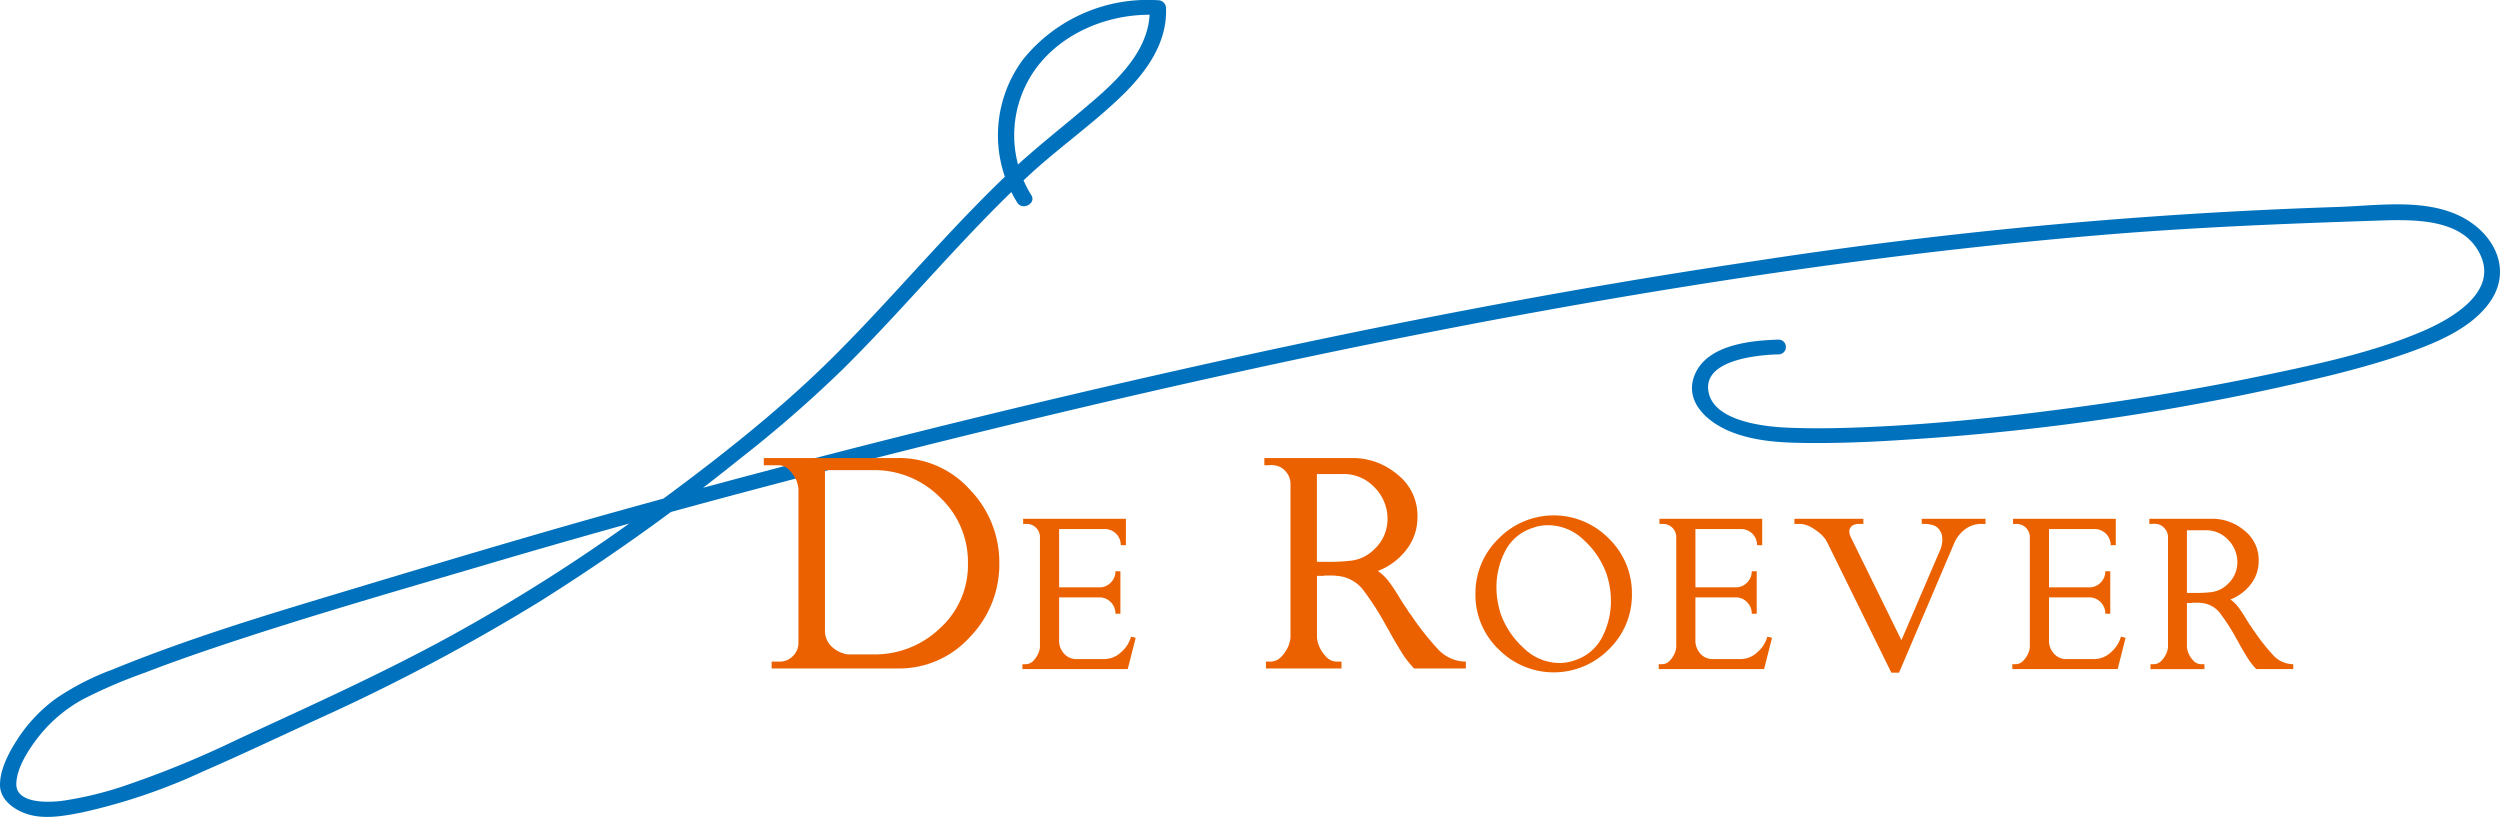
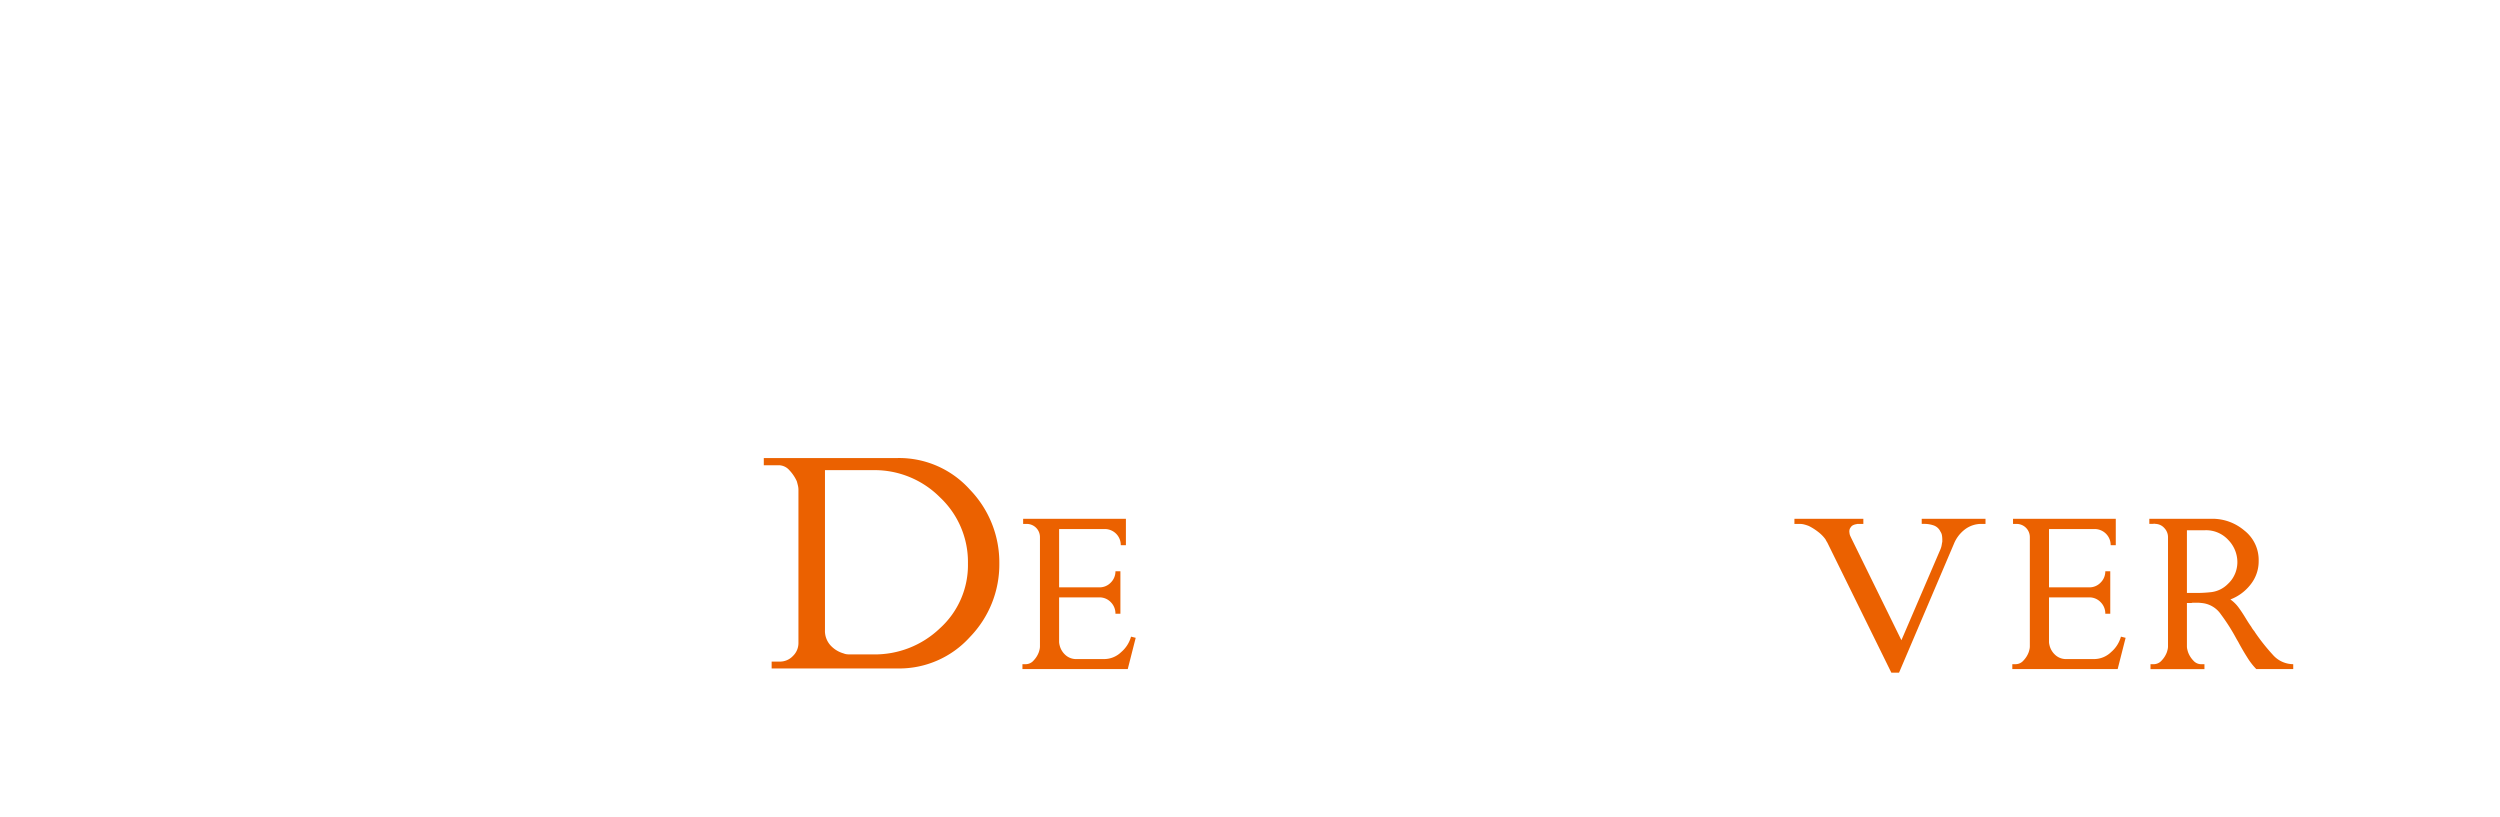
<svg xmlns="http://www.w3.org/2000/svg" id="Group_725" data-name="Group 725" width="328.193" height="107.242" viewBox="0 0 328.193 107.242">
  <defs>
    <clipPath id="clip-path">
      <rect id="Rectangle_649" data-name="Rectangle 649" width="200.782" height="28.174" fill="none" />
    </clipPath>
  </defs>
  <g id="Group_704" data-name="Group 704" transform="translate(0 0)">
    <g id="Group_670" data-name="Group 670" transform="translate(0 0)">
-       <path id="Path_1771" data-name="Path 1771" d="M135.389,25.626a14.9,14.9,0,0,1,.792-16.888c3.515-4.587,9.7-7.11,15.813-6.77L150.923,1c.211,4.827-3.279,8.629-6.914,11.807-3.911,3.418-8.069,6.553-11.817,10.13-7.976,7.615-14.913,16.047-22.7,23.809-7.619,7.592-16.34,14.314-25.163,20.734A233.732,233.732,0,0,1,59.31,83.405c-9.117,5.006-18.653,9.283-28.143,13.671a129.841,129.841,0,0,1-15.229,6.22,47.135,47.135,0,0,1-7.517,1.8c-1.938.279-6.331.473-6.278-2.2.044-2.152,1.684-4.615,3.026-6.313a19.025,19.025,0,0,1,5.695-4.769,64.833,64.833,0,0,1,8.043-3.463c2.916-1.13,5.869-2.181,8.84-3.185C39.761,81.1,52.027,77.6,64.218,74c22.713-6.705,45.665-12.747,68.744-18.339,23.276-5.639,46.72-10.739,70.357-14.994,23.92-4.3,48.052-7.76,72.344-9.8,11.758-.988,23.513-1.478,35.309-1.866,5.138-.169,12.473-.708,14.751,4.708,1.974,4.694-3.764,8.094-7.714,9.783-6.52,2.787-13.827,4.323-20.819,5.788-8.872,1.859-17.852,3.312-26.866,4.483-8.566,1.113-17.2,1.986-25.845,2.331-3.316.133-6.644.191-9.961.041-3.234-.145-9.259-.915-10.167-4.427-1.115-4.313,5.91-5.095,9.063-5.186a.97.97,0,1,0,0-1.935c-3.771.108-9.061.736-10.791,4.3-1.769,3.642,1.406,6.608,4.919,7.917s7.326,1.353,11.06,1.355c4.011,0,8.021-.19,12.02-.464a318.843,318.843,0,0,0,55.58-8.478c3.459-.87,6.9-1.827,10.24-3.025,3.99-1.433,8.442-3.4,10.661-6.9,2.634-4.161.2-8.832-4.231-10.963-4.848-2.333-11.108-1.291-16.366-1.146a641.051,641.051,0,0,0-76.072,7.075c-25.584,3.79-50.948,8.744-76.1,14.412q-36.3,8.18-72.1,18.124C69.027,70.465,55.912,74.421,42.8,78.375,36.407,80.3,30.022,82.258,23.747,84.48c-3.031,1.074-6.038,2.207-9,3.423A34.346,34.346,0,0,0,7.406,91.66,20.153,20.153,0,0,0,2.533,96.68C1.313,98.5-.015,100.888,0,103.058c.013,1.848,1.681,3.176,3.494,3.783,2.279.763,4.851.282,7.154-.161a77.22,77.22,0,0,0,16.066-5.435c5.1-2.22,10.126-4.608,15.178-6.926A262.079,262.079,0,0,0,70.746,79.034,275.885,275.885,0,0,0,97.045,60.3a165.6,165.6,0,0,0,13.579-11.809c4.2-4.154,8.141-8.511,12.121-12.834,3.915-4.253,7.869-8.484,12.133-12.457,3.969-3.7,8.513-6.865,12.4-10.628,3.309-3.206,5.991-7.04,5.793-11.573a1.049,1.049,0,0,0-1.071-.968,21.014,21.014,0,0,0-17.663,7.729,16.678,16.678,0,0,0-.792,18.841c.669,1.09,2.52.115,1.85-.977" transform="translate(0 0)" fill="#0071bc" />
-     </g>
+       </g>
  </g>
  <g id="Group_705" data-name="Group 705" transform="translate(100.269 60.13)">
    <g id="Group_668" data-name="Group 668" transform="translate(0 0)" clip-path="url(#clip-path)">
-       <path id="Path_3753" data-name="Path 3753" d="M101.866,27.625a11.976,11.976,0,0,1-1.654-2.126q-.794-1.269-1.523-2.6c-.058-.114-.117-.221-.171-.322s-.117-.192-.173-.279c-.029-.058-.066-.122-.109-.193s-.078-.135-.107-.193A35.848,35.848,0,0,0,95.36,17.57a4.794,4.794,0,0,0-3.63-2.1,4.646,4.646,0,0,0-.644-.044h-.879a.761.761,0,0,0-.237.044h-.86v7.994a2.294,2.294,0,0,0,.066.536,4.812,4.812,0,0,0,.15.537,4.425,4.425,0,0,0,.942,1.5,1.917,1.917,0,0,0,1.42.688h.643v.9h-9.92v-.9h.6a1.957,1.957,0,0,0,1.46-.688,4.447,4.447,0,0,0,.944-1.5c.058-.172.107-.351.151-.537a2.364,2.364,0,0,0,.064-.536V3.393a2.421,2.421,0,0,0-.665-1.676A2.251,2.251,0,0,0,83.357.945a1.019,1.019,0,0,0-.364-.022,3.522,3.522,0,0,1-.408.022H82.2V0h11.6a9.058,9.058,0,0,1,5.86,2.149A6.863,6.863,0,0,1,102.3,7.734a6.852,6.852,0,0,1-1.483,4.339,8.509,8.509,0,0,1-3.715,2.75,6.552,6.552,0,0,1,1.524,1.5c.416.572.823,1.189,1.224,1.847.172.288.351.573.537.859s.381.572.58.859a2.576,2.576,0,0,0,.193.323c.07.1.149.208.234.321a1,1,0,0,1,.153.194c.043.072.094.15.15.236a36.007,36.007,0,0,0,3.177,4,5.019,5.019,0,0,0,3.781,1.761v.9Zm-3.9-17.561a5.712,5.712,0,0,0,.407-2.108,5.837,5.837,0,0,0-1.654-4.045A5.518,5.518,0,0,0,92.449,2.1H89.1V13.619h1.115a24.415,24.415,0,0,0,3.414-.15,5.175,5.175,0,0,0,3.026-1.512,5.308,5.308,0,0,0,1.311-1.892" transform="translate(-16.489 0)" fill="#eb6100" />
-       <path id="Path_3754" data-name="Path 3754" d="M134.392,26.989a10.166,10.166,0,0,1-14.491,0,9.887,9.887,0,0,1-3.033-7.237,9.973,9.973,0,0,1,3.033-7.283,10.129,10.129,0,0,1,14.491,0,9.991,9.991,0,0,1,3.018,7.283,9.9,9.9,0,0,1-3.018,7.237m-3.28-14.321a6.768,6.768,0,0,0-4.74-1.963,6.132,6.132,0,0,0-.72.046,6.345,6.345,0,0,0-.753.138l-.366.122-.369.122a6.125,6.125,0,0,0-3.4,2.99,10.315,10.315,0,0,0-1.136,4.463v.275a10.647,10.647,0,0,0,.156,1.825,11.408,11.408,0,0,0,.428,1.732,11.079,11.079,0,0,0,2.974,4.4,6.758,6.758,0,0,0,4.724,1.978,5.728,5.728,0,0,0,1.1-.107,6.338,6.338,0,0,0,1.106-.321,6.113,6.113,0,0,0,3.4-2.991,10.3,10.3,0,0,0,1.136-4.461v-.277a10.889,10.889,0,0,0-.153-1.824,11.816,11.816,0,0,0-.429-1.731,11.029,11.029,0,0,0-2.959-4.417" transform="translate(-23.445 -1.889)" fill="#eb6100" />
-       <path id="Path_3755" data-name="Path 3755" d="M160.8,29.707h-13.83v-.644h.46a1.373,1.373,0,0,0,1.014-.49,3.2,3.2,0,0,0,.673-1.074c.042-.122.075-.25.107-.384a1.64,1.64,0,0,0,.046-.384V12.4a1.729,1.729,0,0,0-1.747-1.749h-.46V9.974h13.489v3.465h-.672a2.1,2.1,0,0,0-2.114-2.116h-5.981v7.654h5.277a2.02,2.02,0,0,0,1.505-.628,2.054,2.054,0,0,0,.614-1.487h.652V22.44h-.652a2.1,2.1,0,0,0-.614-1.518,2.023,2.023,0,0,0-1.505-.628h-5.277v5.8a1.3,1.3,0,0,0,.017.229,2.061,2.061,0,0,0,.045.229,2.5,2.5,0,0,0,.735,1.274,2.067,2.067,0,0,0,1.5.565h3.649a3.218,3.218,0,0,0,2.208-.918,4.1,4.1,0,0,0,1.289-2.025l.614.153Z" transform="translate(-29.484 -2.001)" fill="#eb6100" />
      <path id="Path_3756" data-name="Path 3756" d="M193.872,10.649h-.03a3.559,3.559,0,0,0-2.21.722,4.517,4.517,0,0,0-1.44,1.887l-7.206,16.917h-1.012l-8.4-17.07c-.04-.061-.082-.128-.122-.2s-.082-.148-.122-.23a4.655,4.655,0,0,0-.968-.983,7.355,7.355,0,0,0-1.209-.767,4.876,4.876,0,0,0-.612-.2,2.4,2.4,0,0,0-.584-.077h-.705V9.974H178.3v.675h-.736a.351.351,0,0,0-.153.03,1.432,1.432,0,0,0-.46.137.787.787,0,0,0-.337.323.692.692,0,0,0-.123.245,1.158,1.158,0,0,0-.031.276.714.714,0,0,0,.016.138.7.7,0,0,1,.015.137,1.513,1.513,0,0,0,.091.292l.122.261,6.593,13.431,5.121-11.93a2.524,2.524,0,0,0,.139-.428c.029-.143.054-.286.074-.429a.621.621,0,0,0,.034-.214V12.7a3.57,3.57,0,0,0-.047-.552,1.181,1.181,0,0,0-.2-.491,1.539,1.539,0,0,0-.89-.812,3.766,3.766,0,0,0-1.226-.2h-.339V9.974h8.374v.675Z" transform="translate(-33.954 -2.001)" fill="#eb6100" />
      <path id="Path_3757" data-name="Path 3757" d="M218.864,29.707h-13.83v-.644h.458a1.368,1.368,0,0,0,1.014-.49,3.134,3.134,0,0,0,.675-1.074,3.836,3.836,0,0,0,.107-.384,1.734,1.734,0,0,0,.047-.384V12.4a1.732,1.732,0,0,0-1.748-1.749h-.46V9.974h13.49v3.465h-.672a2.1,2.1,0,0,0-2.118-2.116H209.85v7.654h5.278a2.016,2.016,0,0,0,1.5-.628,2.057,2.057,0,0,0,.614-1.487h.651V22.44h-.651a2.1,2.1,0,0,0-.614-1.518,2.019,2.019,0,0,0-1.5-.628H209.85v5.8a1.485,1.485,0,0,0,.014.229,2.085,2.085,0,0,0,.046.229,2.491,2.491,0,0,0,.735,1.274,2.069,2.069,0,0,0,1.5.565H215.8a3.22,3.22,0,0,0,2.206-.918,4.1,4.1,0,0,0,1.288-2.025l.614.153Z" transform="translate(-41.132 -2.001)" fill="#eb6100" />
      <path id="Path_3758" data-name="Path 3758" d="M241.579,29.707a8.673,8.673,0,0,1-1.178-1.518q-.57-.9-1.09-1.856c-.041-.082-.081-.159-.124-.23a1.906,1.906,0,0,0-.122-.2,1.381,1.381,0,0,0-.078-.14l-.074-.136a25.406,25.406,0,0,0-1.979-3.1,3.418,3.418,0,0,0-2.591-1.5,3.356,3.356,0,0,0-.461-.031h-.628a.545.545,0,0,0-.168.031h-.616v5.706a1.631,1.631,0,0,0,.048.384,3.579,3.579,0,0,0,.108.384,3.087,3.087,0,0,0,.673,1.074,1.367,1.367,0,0,0,1.011.49h.461v.644h-7.082v-.644h.428a1.393,1.393,0,0,0,1.041-.49,3.154,3.154,0,0,0,.675-1.074c.042-.122.076-.25.109-.384a1.775,1.775,0,0,0,.045-.384V12.4a1.722,1.722,0,0,0-.476-1.2,1.6,1.6,0,0,0-1.149-.553.733.733,0,0,0-.262-.015,2.719,2.719,0,0,1-.289.015h-.277V9.974h8.279A6.469,6.469,0,0,1,240,11.509a4.9,4.9,0,0,1,1.889,3.991,4.88,4.88,0,0,1-1.06,3.1,6.088,6.088,0,0,1-2.651,1.964,4.689,4.689,0,0,1,1.087,1.074c.3.409.588.848.875,1.319.122.2.251.409.381.614s.273.409.414.614a2.093,2.093,0,0,0,.14.23c.05.071.106.148.167.23a.69.69,0,0,1,.108.138c.03.05.067.107.107.169a25.827,25.827,0,0,0,2.269,2.854,3.584,3.584,0,0,0,2.7,1.257v.644ZM238.8,17.16a4,4,0,0,0,.293-1.505,4.18,4.18,0,0,0-1.181-2.887,3.953,3.953,0,0,0-3.051-1.289H232.47v8.229h.8A17.285,17.285,0,0,0,235.7,19.6a3.688,3.688,0,0,0,2.164-1.088,3.743,3.743,0,0,0,.932-1.351" transform="translate(-45.646 -2.001)" fill="#eb6100" />
      <path id="Path_3759" data-name="Path 3759" d="M27.056,23.5a12.5,12.5,0,0,1-9.492,4.124H1.03v-.9H2.1a2.353,2.353,0,0,0,1.717-.73,2.346,2.346,0,0,0,.731-1.719V4.169a2.421,2.421,0,0,0-.063-.538c-.045-.187-.094-.38-.15-.58a5.223,5.223,0,0,0-.967-1.44A1.874,1.874,0,0,0,1.976.945H0V0H17.564a12.474,12.474,0,0,1,9.492,4.146,13.758,13.758,0,0,1,3.864,9.689A13.682,13.682,0,0,1,27.056,23.5M23.127,5.157a12.114,12.114,0,0,0-8.741-3.568H8.031V22.557a2.831,2.831,0,0,0,.751,2.062,3.7,3.7,0,0,0,1.7,1.032,1.526,1.526,0,0,0,.408.107,3.48,3.48,0,0,0,.407.021h3.092a12.355,12.355,0,0,0,8.741-3.437A11.182,11.182,0,0,0,26.8,13.835a11.639,11.639,0,0,0-3.672-8.678" transform="translate(0 0)" fill="#eb6100" />
      <path id="Path_3760" data-name="Path 3760" d="M56.3,29.707H42.475v-.644h.46a1.37,1.37,0,0,0,1.011-.49,3.159,3.159,0,0,0,.675-1.074c.042-.122.077-.25.108-.384a1.681,1.681,0,0,0,.045-.384V12.4a1.728,1.728,0,0,0-1.747-1.749h-.46V9.974H56.058v3.465h-.675a2.092,2.092,0,0,0-2.114-2.116h-5.98v7.654h5.278a2.025,2.025,0,0,0,1.506-.628,2.058,2.058,0,0,0,.612-1.487h.651V22.44h-.651a2.1,2.1,0,0,0-.612-1.518,2.028,2.028,0,0,0-1.506-.628H47.288v5.8a1.378,1.378,0,0,0,.017.229,1.753,1.753,0,0,0,.045.229,2.508,2.508,0,0,0,.735,1.274,2.071,2.071,0,0,0,1.5.565h3.65a3.221,3.221,0,0,0,2.207-.918,4.1,4.1,0,0,0,1.289-2.025l.613.153Z" transform="translate(-8.521 -2.001)" fill="#eb6100" />
    </g>
  </g>
</svg>